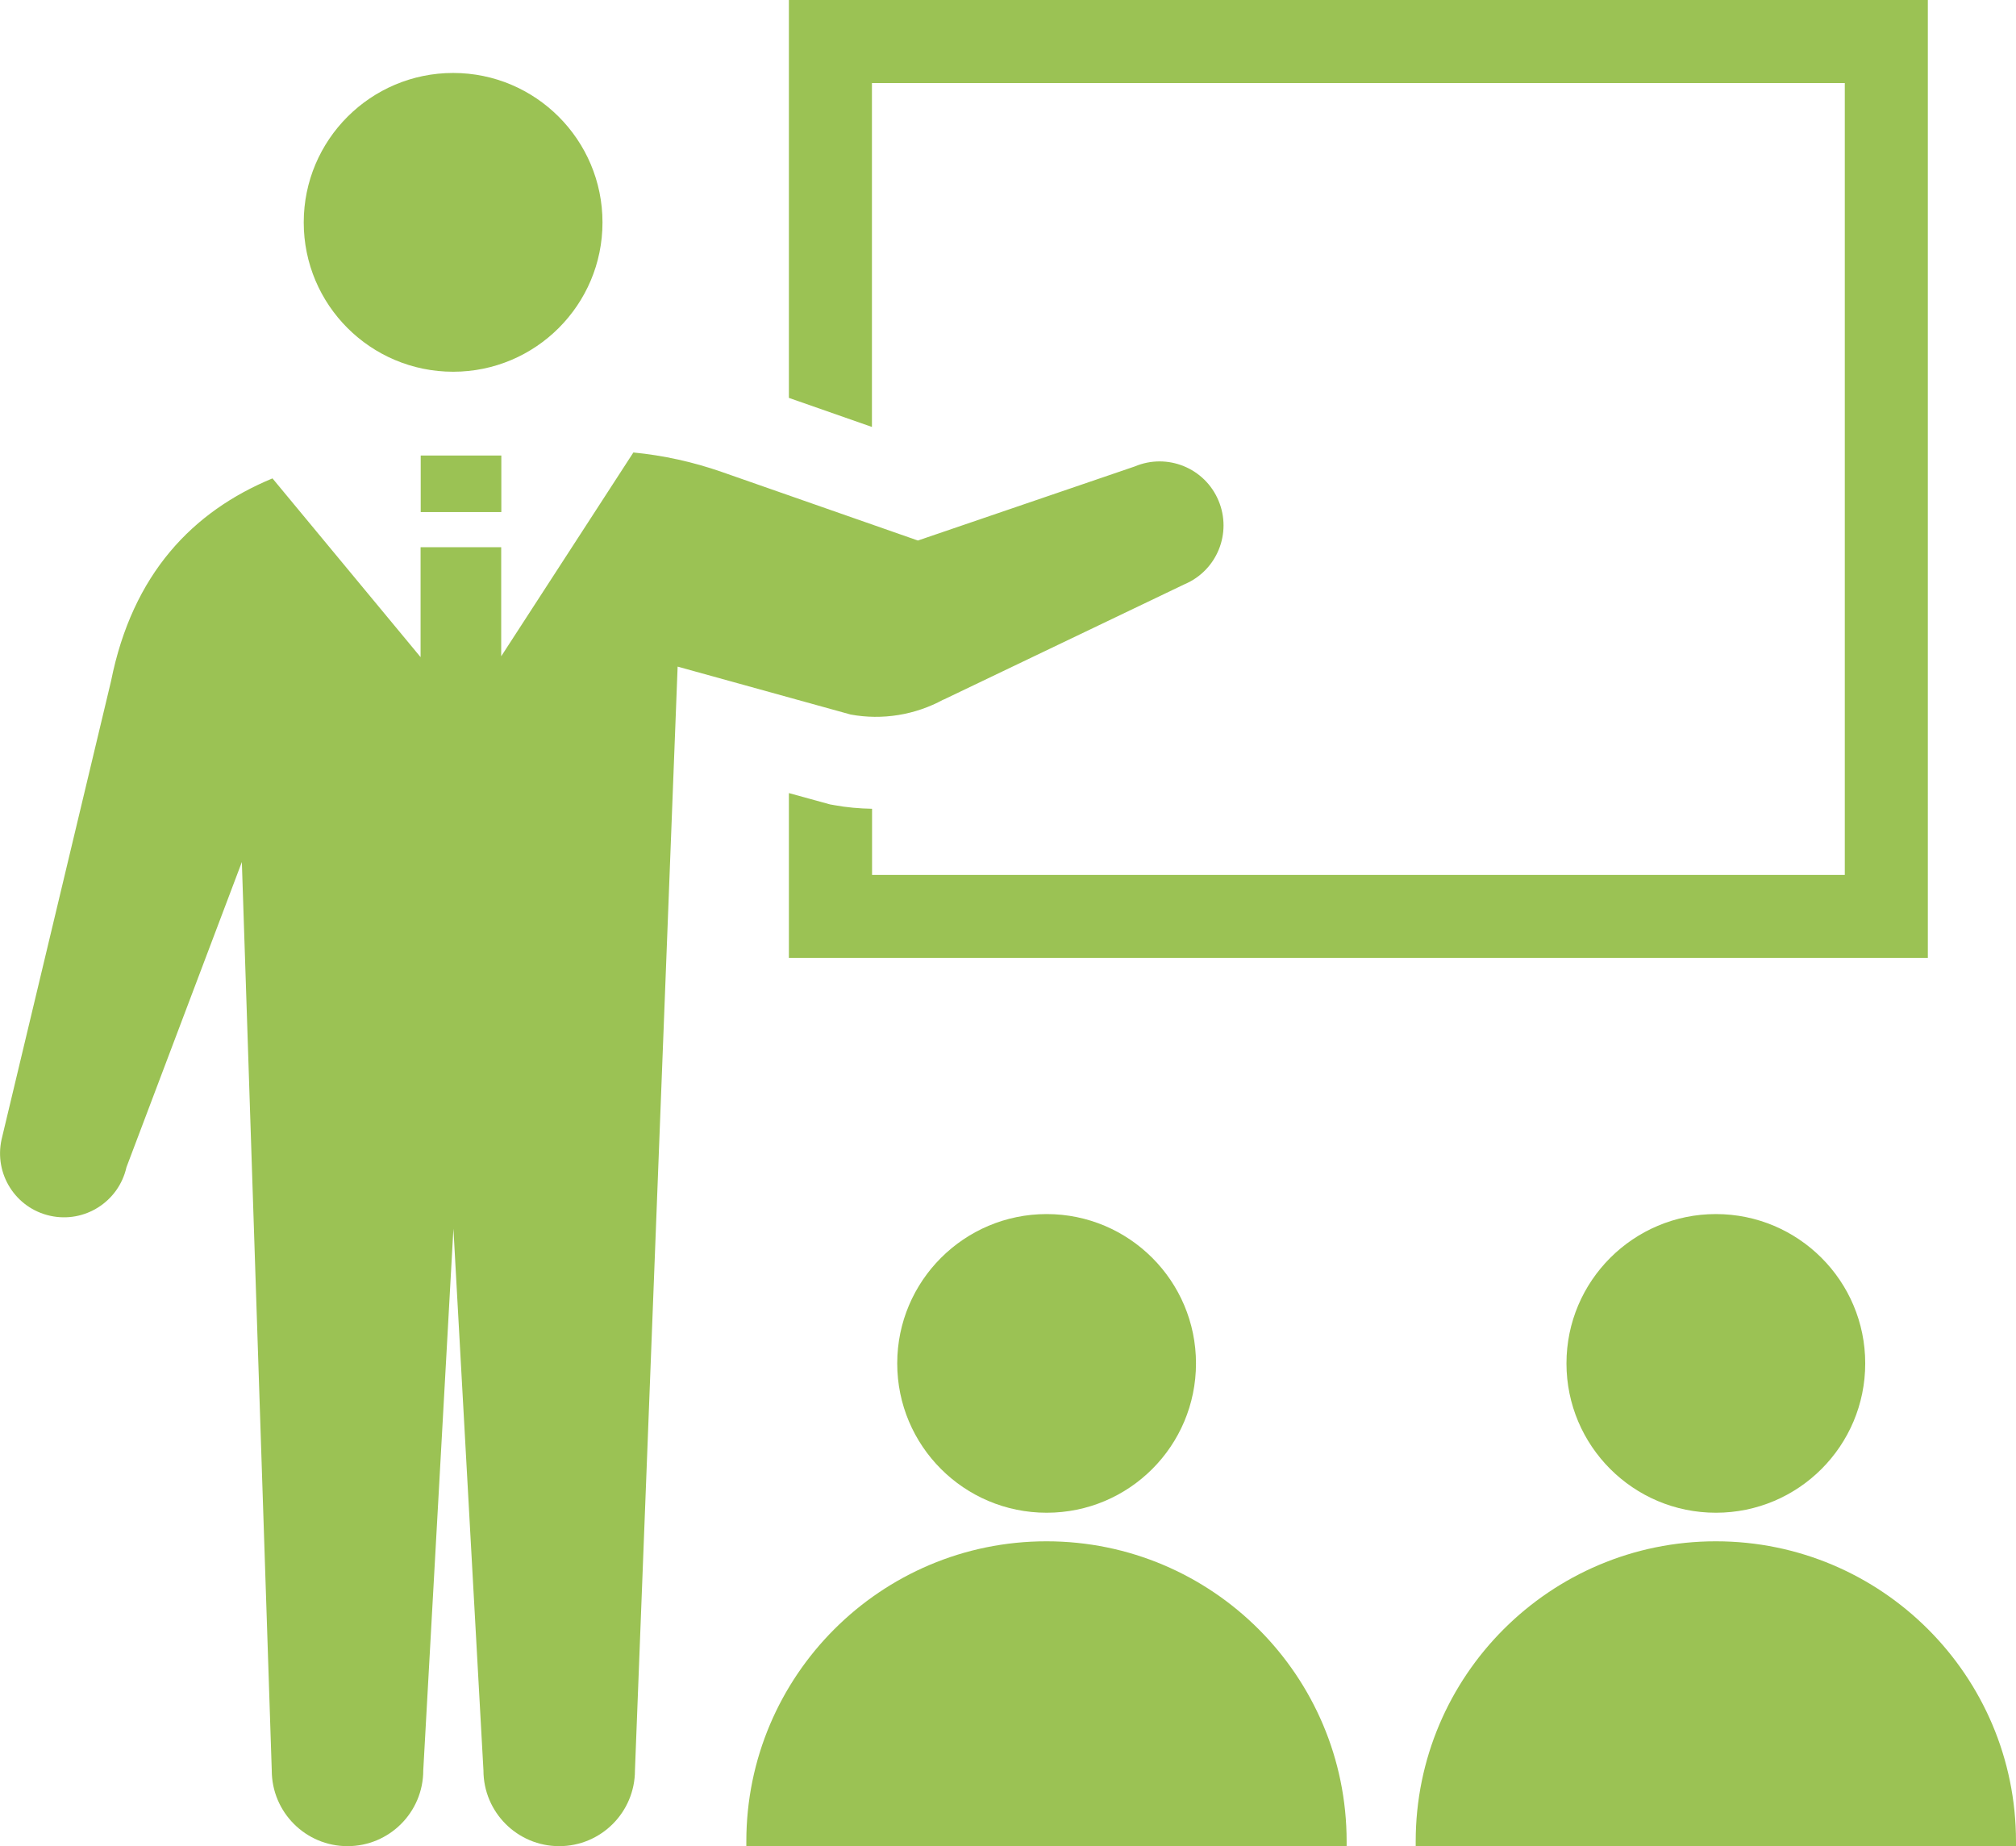
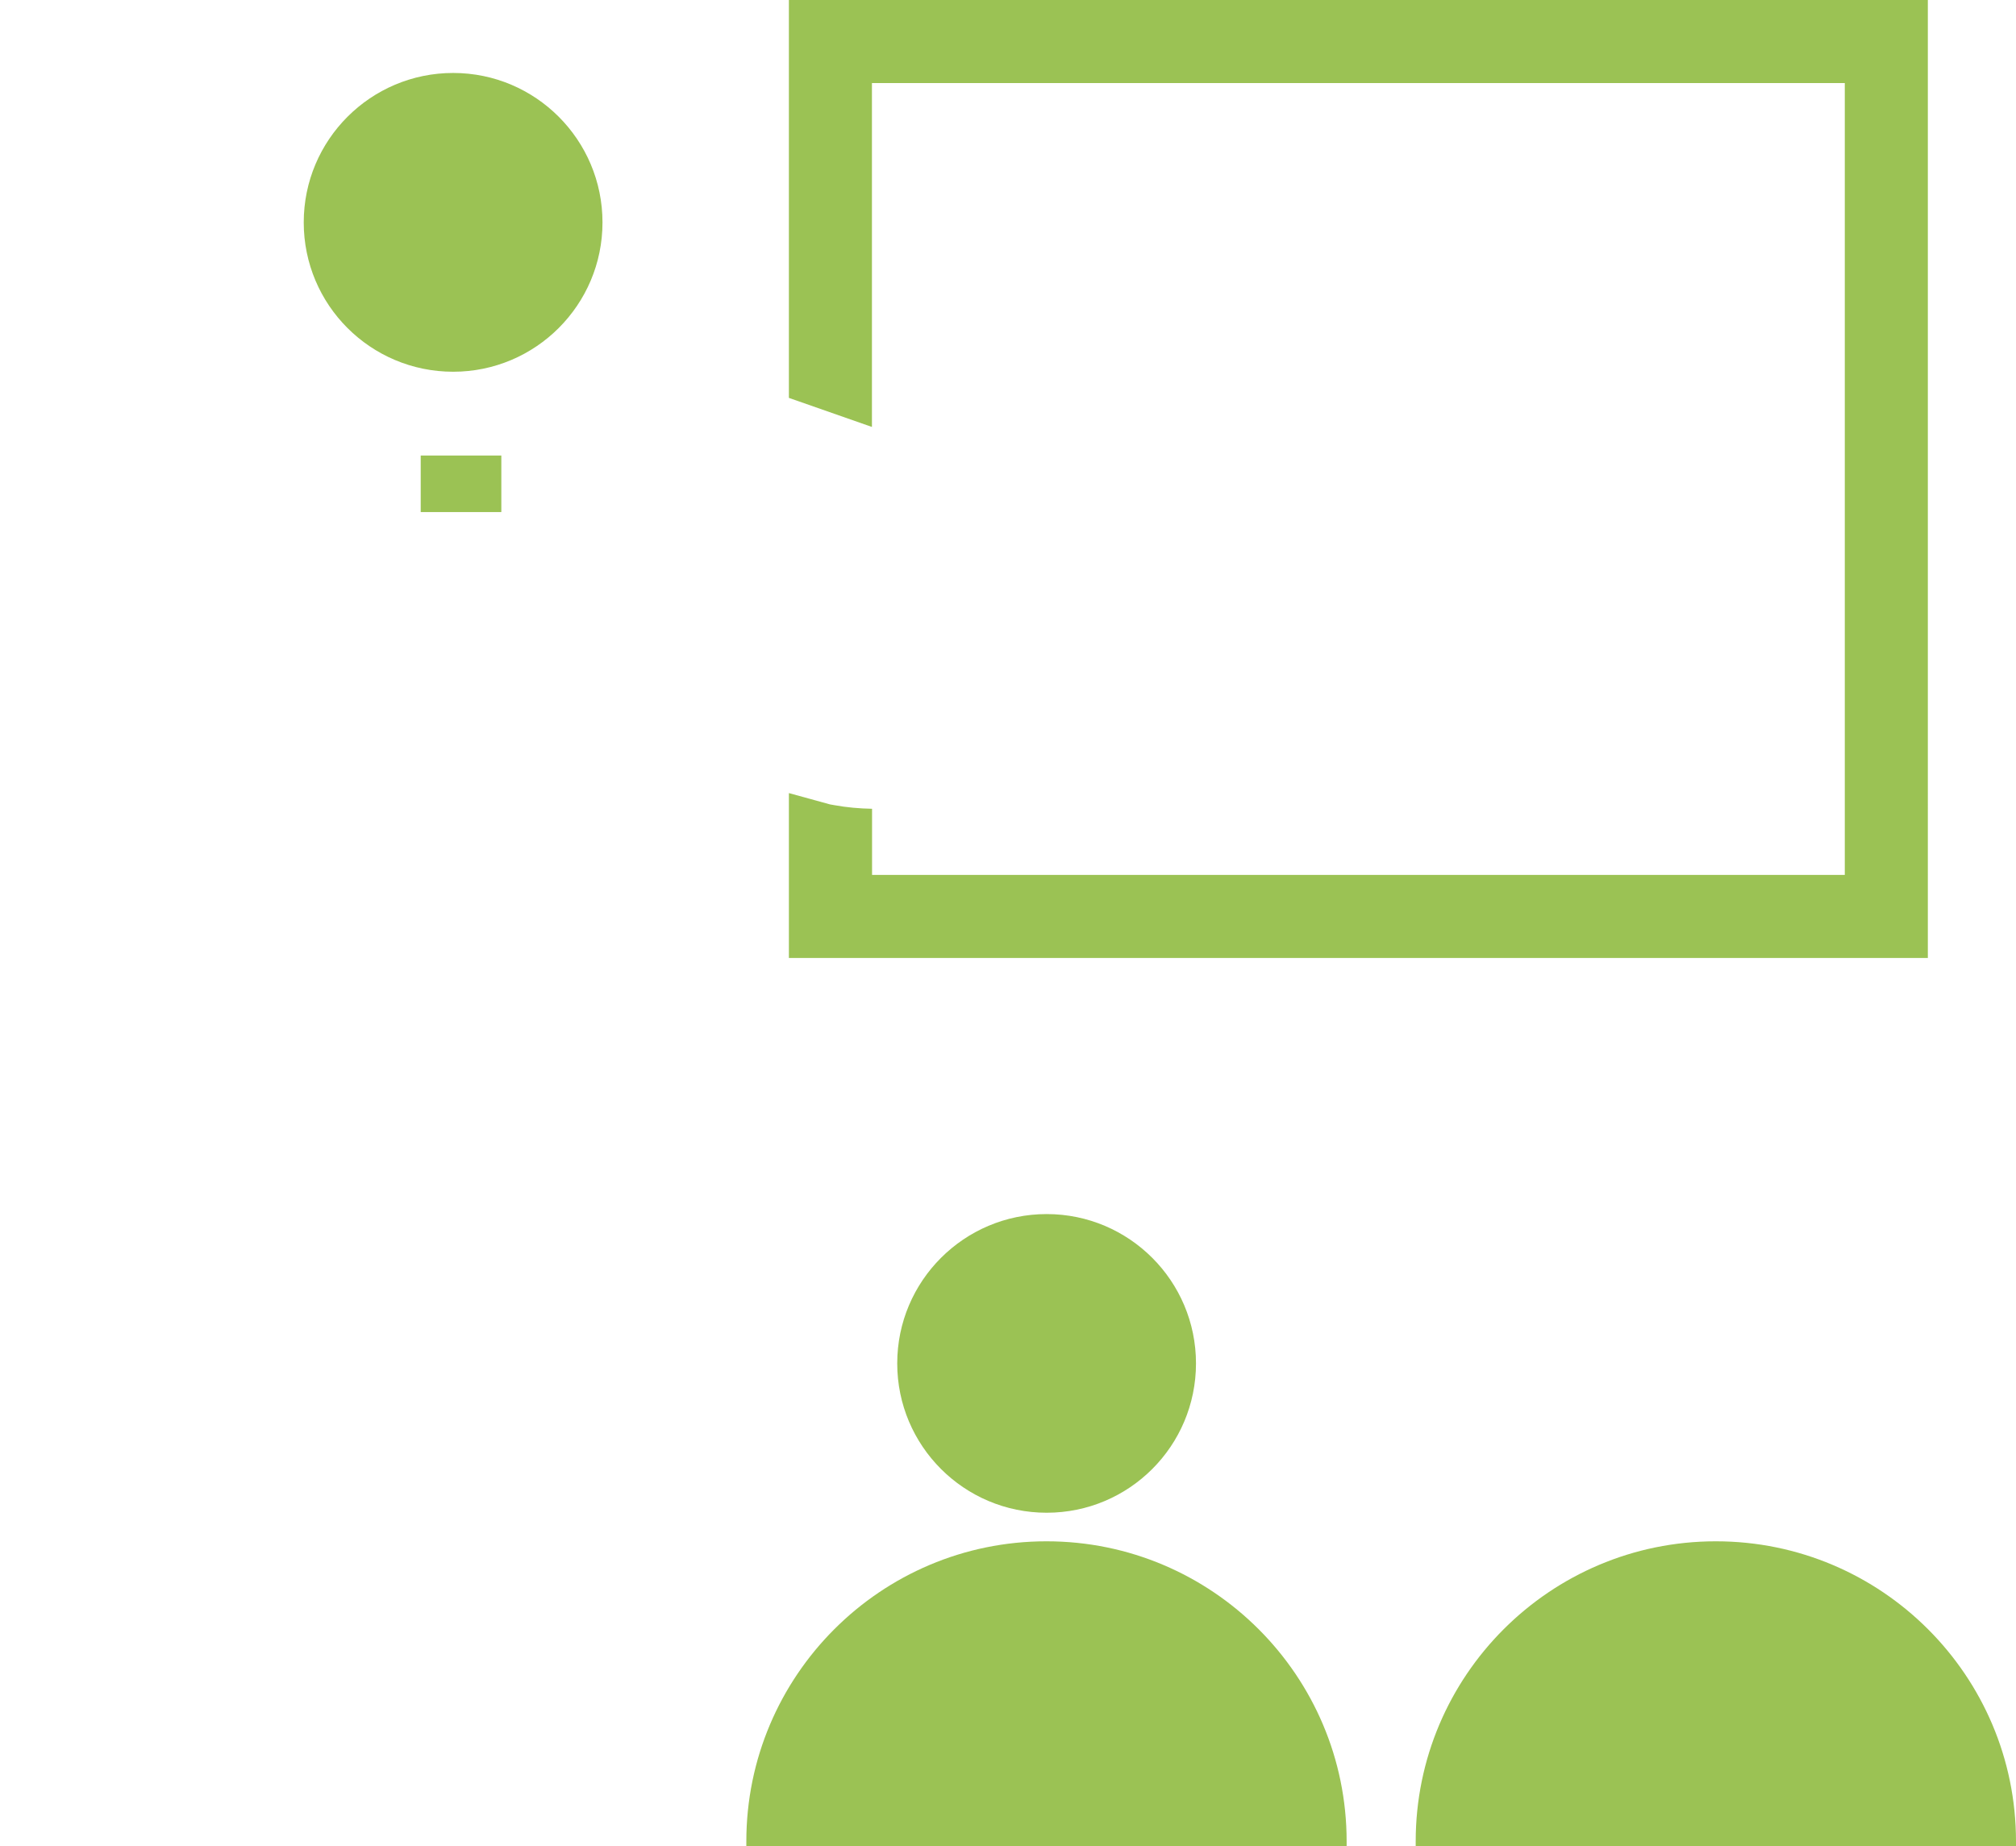
<svg xmlns="http://www.w3.org/2000/svg" id="b" data-name="レイヤー 2" width="165.8" height="151.82" viewBox="0 0 165.8 151.82">
  <defs>
    <style>
      .d {
        fill: #9bc254;
      }
    </style>
  </defs>
  <g id="c" data-name="design">
    <g>
      <g>
        <path class="d" d="m37.27,30.57c6.78,0,12.28-5.5,12.28-12.28s-5.5-12.29-12.28-12.29-12.29,5.5-12.29,12.29,5.5,12.28,12.29,12.28Z" />
        <path class="d" d="m71.72,6.83h80v65.12h-80v-5.44c-1.05-.02-2.09-.11-3.12-.3l-.34-.06-3.38-.93v13.56h93.67V0h-93.67v32.72l6.83,2.39V6.83Z" />
        <path class="d" d="m73.79,112.12c0,6.78,5.5,12.28,12.29,12.28s12.28-5.5,12.28-12.28-5.5-12.28-12.28-12.28-12.29,5.5-12.29,12.28Z" />
-         <path class="d" d="m128.83,112.12c0,6.78,5.5,12.28,12.29,12.28s12.28-5.5,12.28-12.28-5.5-12.28-12.28-12.28-12.29,5.5-12.29,12.28Z" />
-         <path class="d" d="m77.59,57.54l19.82-9.49c2.68-1.13,3.93-4.21,2.8-6.89-1.13-2.68-4.21-3.93-6.89-2.8l-17.83,6.09-16.13-5.64c-2.35-.82-4.79-1.36-7.27-1.6l-10.87,16.76v-8.97h-6.63v9.04l-12.18-14.7c-6.55,2.71-11.51,7.83-13.28,16.68L.13,93.7c-.63,2.84,1.15,5.65,3.99,6.28,2.83.63,5.64-1.15,6.28-3.99l9.49-25.1,2.46,74.7c0,3.44,2.79,6.23,6.23,6.23s6.23-2.79,6.23-6.23l2.48-44.55,2.47,44.55c0,3.44,2.79,6.23,6.23,6.23s6.23-2.79,6.23-6.23l3.51-90.77,14.23,3.94c2.61.48,5.3.04,7.63-1.23Z" />
        <rect class="d" x="34.6" y="37.46" width="6.63" height="4.65" />
      </g>
      <path class="d" d="m86.07,126.75h0c13.62,0,24.68,11.06,24.68,24.68v.38h-49.37v-.38c0-13.62,11.06-24.68,24.68-24.68Z" />
      <path class="d" d="m141.12,126.75h0c13.62,0,24.68,11.06,24.68,24.68v.38h-49.37v-.38c0-13.62,11.06-24.68,24.68-24.68Z" />
    </g>
  </g>
</svg>